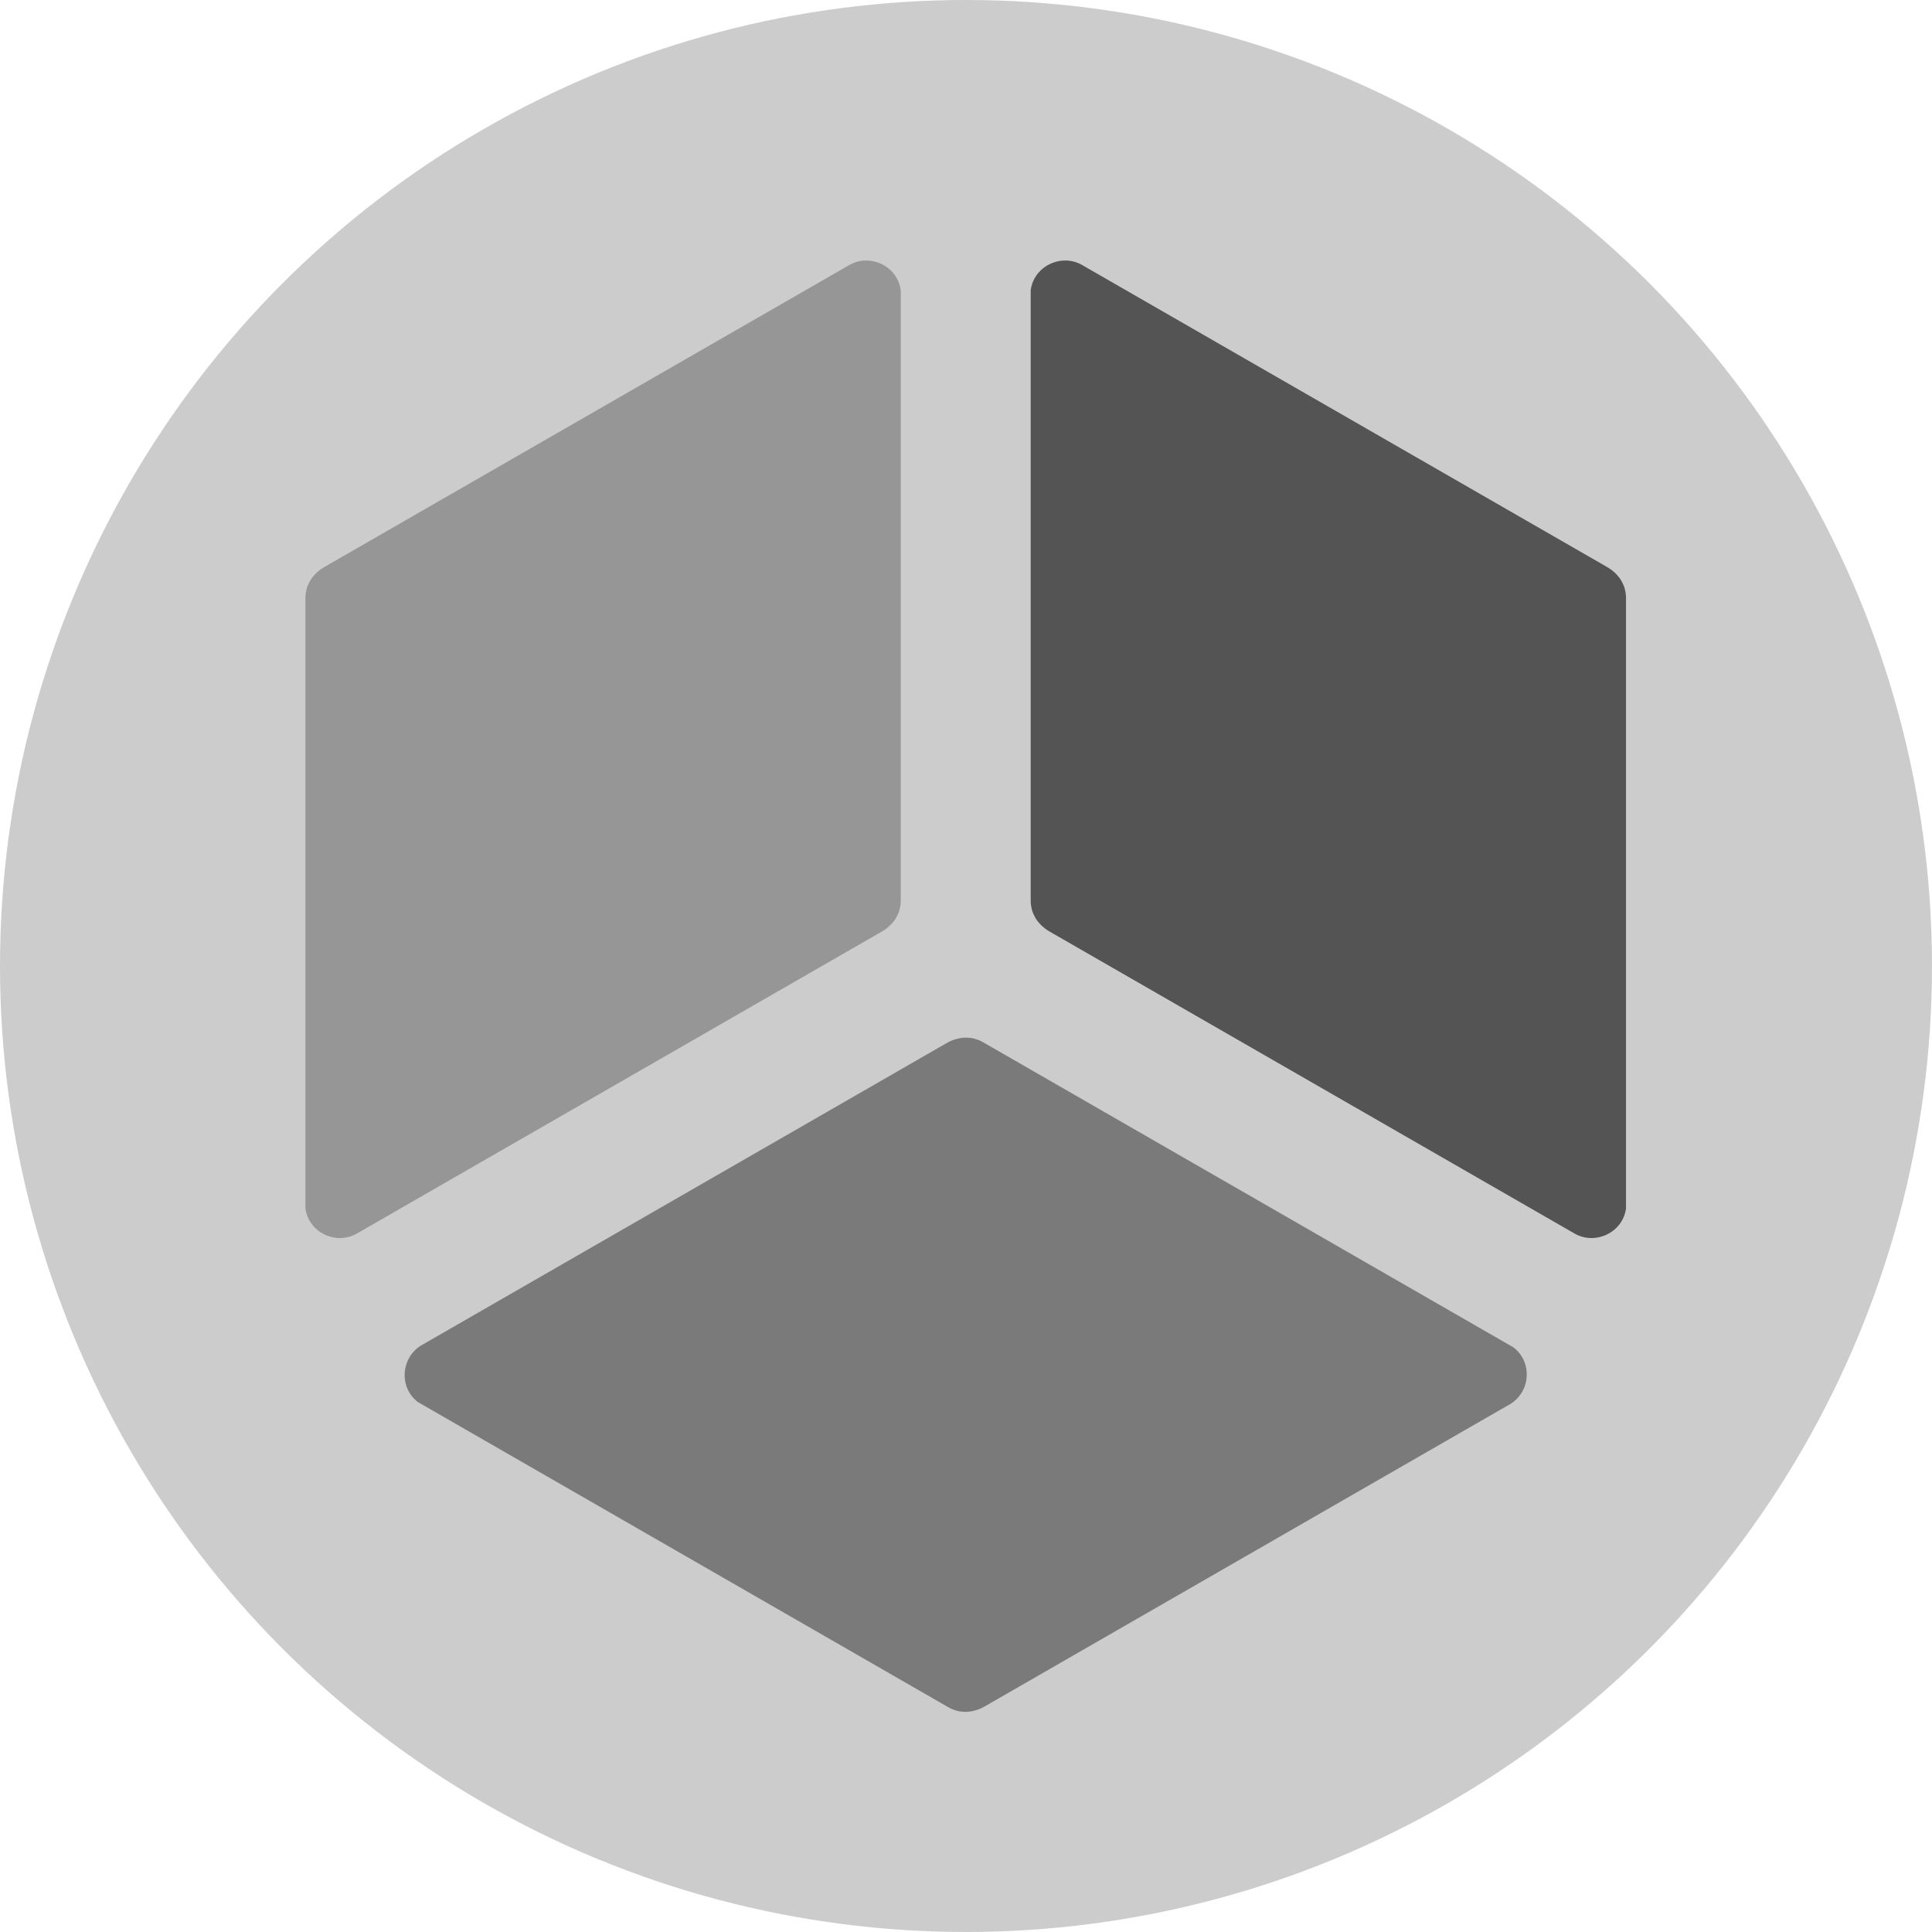
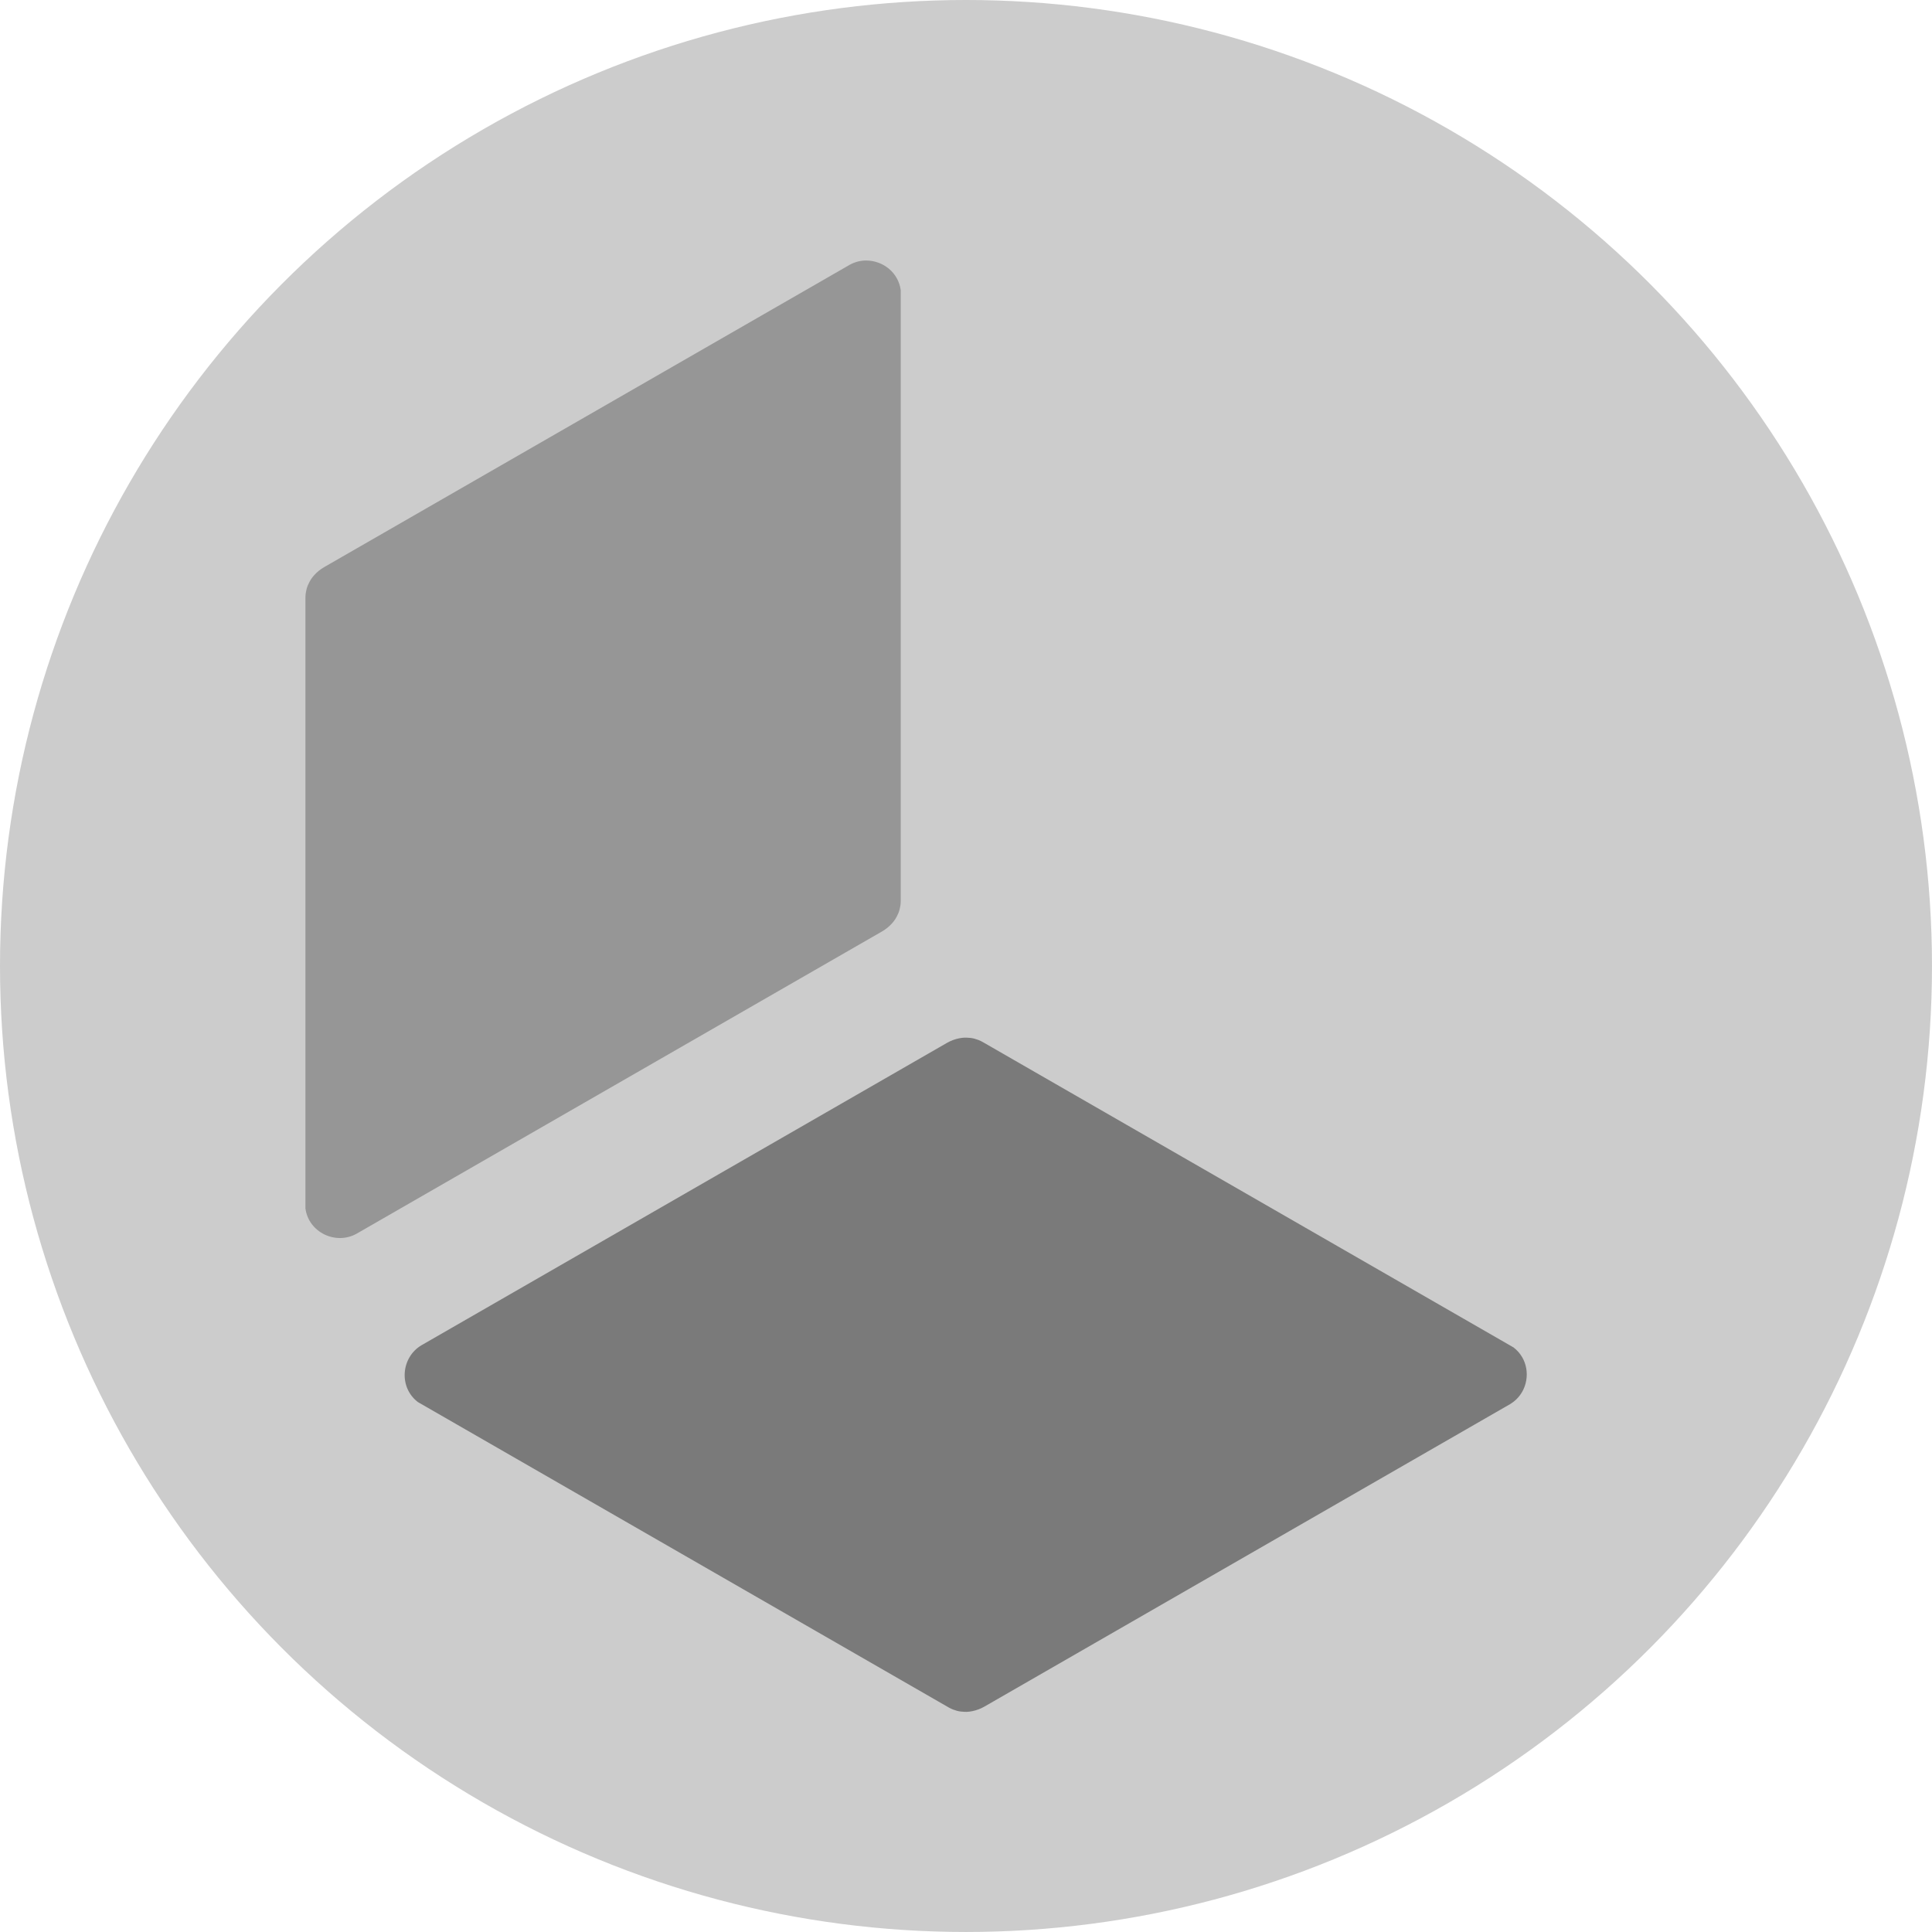
<svg xmlns="http://www.w3.org/2000/svg" width="512" height="512" viewBox="0 0 135.467 135.467" id="svg1" xml:space="preserve">
  <defs id="defs1" />
  <circle style="fill:#cccccc;fill-opacity:1;stroke-width:0.265" id="path1" cx="67.733" cy="67.733" r="67.733" />
  <g id="g2" transform="matrix(0.574,0,0,0.572,162.059,-182.581)">
-     <path id="path32" style="fill:#545454;stroke:#000000;stroke-width:0;paint-order:markers fill stroke" d="m -152.236,351.132 c -1.995,0.015 -3.902,1.441 -4.191,3.641 l 5.1e-4,74.85 c 3.5e-4,0.196 0.015,0.387 0.041,0.574 0.009,0.065 0.026,0.128 0.038,0.192 0.022,0.121 0.044,0.242 0.077,0.359 0.081,0.294 0.207,0.57 0.348,0.837 0.048,0.088 0.094,0.177 0.148,0.261 0.116,0.187 0.257,0.357 0.401,0.524 0.343,0.389 0.754,0.73 1.229,1.005 l 64.204,37.063 c 2.52,1.402 5.845,-0.151 6.235,-3.114 l -5.1e-4,-74.85 c -3.5e-4,-0.196 -0.015,-0.387 -0.041,-0.575 -0.009,-0.066 -0.027,-0.13 -0.039,-0.195 -0.022,-0.12 -0.044,-0.24 -0.076,-0.355 -0.081,-0.293 -0.207,-0.57 -0.348,-0.837 -0.05,-0.091 -0.098,-0.183 -0.154,-0.271 -0.114,-0.183 -0.252,-0.35 -0.393,-0.514 -0.343,-0.39 -0.755,-0.731 -1.231,-1.006 l -64.204,-37.064 c -0.649,-0.361 -1.351,-0.531 -2.043,-0.526 z" />
    <path id="path33" style="fill:#969696;fill-opacity:1;stroke:#000000;stroke-width:0;paint-order:markers fill stroke" d="m -176.493,351.132 c 1.995,0.015 3.902,1.441 4.191,3.641 l -5.1e-4,74.85 c -3.5e-4,0.196 -0.015,0.387 -0.041,0.574 -0.009,0.065 -0.026,0.128 -0.038,0.192 -0.022,0.121 -0.044,0.242 -0.077,0.359 -0.081,0.294 -0.207,0.57 -0.348,0.837 -0.048,0.088 -0.094,0.177 -0.148,0.261 -0.116,0.187 -0.257,0.357 -0.401,0.524 -0.343,0.389 -0.754,0.73 -1.229,1.005 l -64.204,37.063 c -2.52,1.402 -5.845,-0.151 -6.235,-3.114 l 5.1e-4,-74.85 c 3.5e-4,-0.196 0.015,-0.387 0.041,-0.575 0.009,-0.066 0.027,-0.13 0.039,-0.195 0.022,-0.12 0.044,-0.24 0.076,-0.355 0.081,-0.293 0.207,-0.57 0.348,-0.837 0.05,-0.091 0.098,-0.183 0.154,-0.271 0.114,-0.183 0.252,-0.35 0.393,-0.514 0.343,-0.39 0.755,-0.731 1.231,-1.006 l 64.204,-37.064 c 0.649,-0.361 1.351,-0.531 2.043,-0.526 z" />
    <path id="path34" style="fill:#7a7a7a;fill-opacity:1;stroke:#000000;stroke-width:0;paint-order:markers fill stroke" d="m -96.392,489.817 c 0.985,-1.735 0.703,-4.1 -1.057,-5.45 l -64.822,-37.425 c -0.17,-0.098 -0.343,-0.18 -0.518,-0.252 -0.061,-0.025 -0.124,-0.041 -0.185,-0.063 -0.116,-0.041 -0.232,-0.083 -0.35,-0.113 -0.295,-0.076 -0.597,-0.106 -0.899,-0.117 -0.1,-0.003 -0.2,-0.007 -0.3,-0.003 -0.22,0.007 -0.437,0.044 -0.654,0.085 -0.508,0.102 -1.009,0.288 -1.485,0.562 l -64.2,37.07 c -2.474,1.482 -2.792,5.138 -0.421,6.956 l 64.822,37.425 c 0.17,0.098 0.343,0.181 0.518,0.252 0.062,0.025 0.126,0.042 0.188,0.064 0.115,0.04 0.229,0.082 0.345,0.112 0.295,0.076 0.597,0.105 0.899,0.117 0.104,0.003 0.208,0.007 0.311,0.002 0.216,-0.008 0.429,-0.043 0.641,-0.084 0.509,-0.102 1.01,-0.288 1.487,-0.563 l 64.201,-37.07 c 0.637,-0.382 1.135,-0.904 1.477,-1.506 z" />
  </g>
</svg>